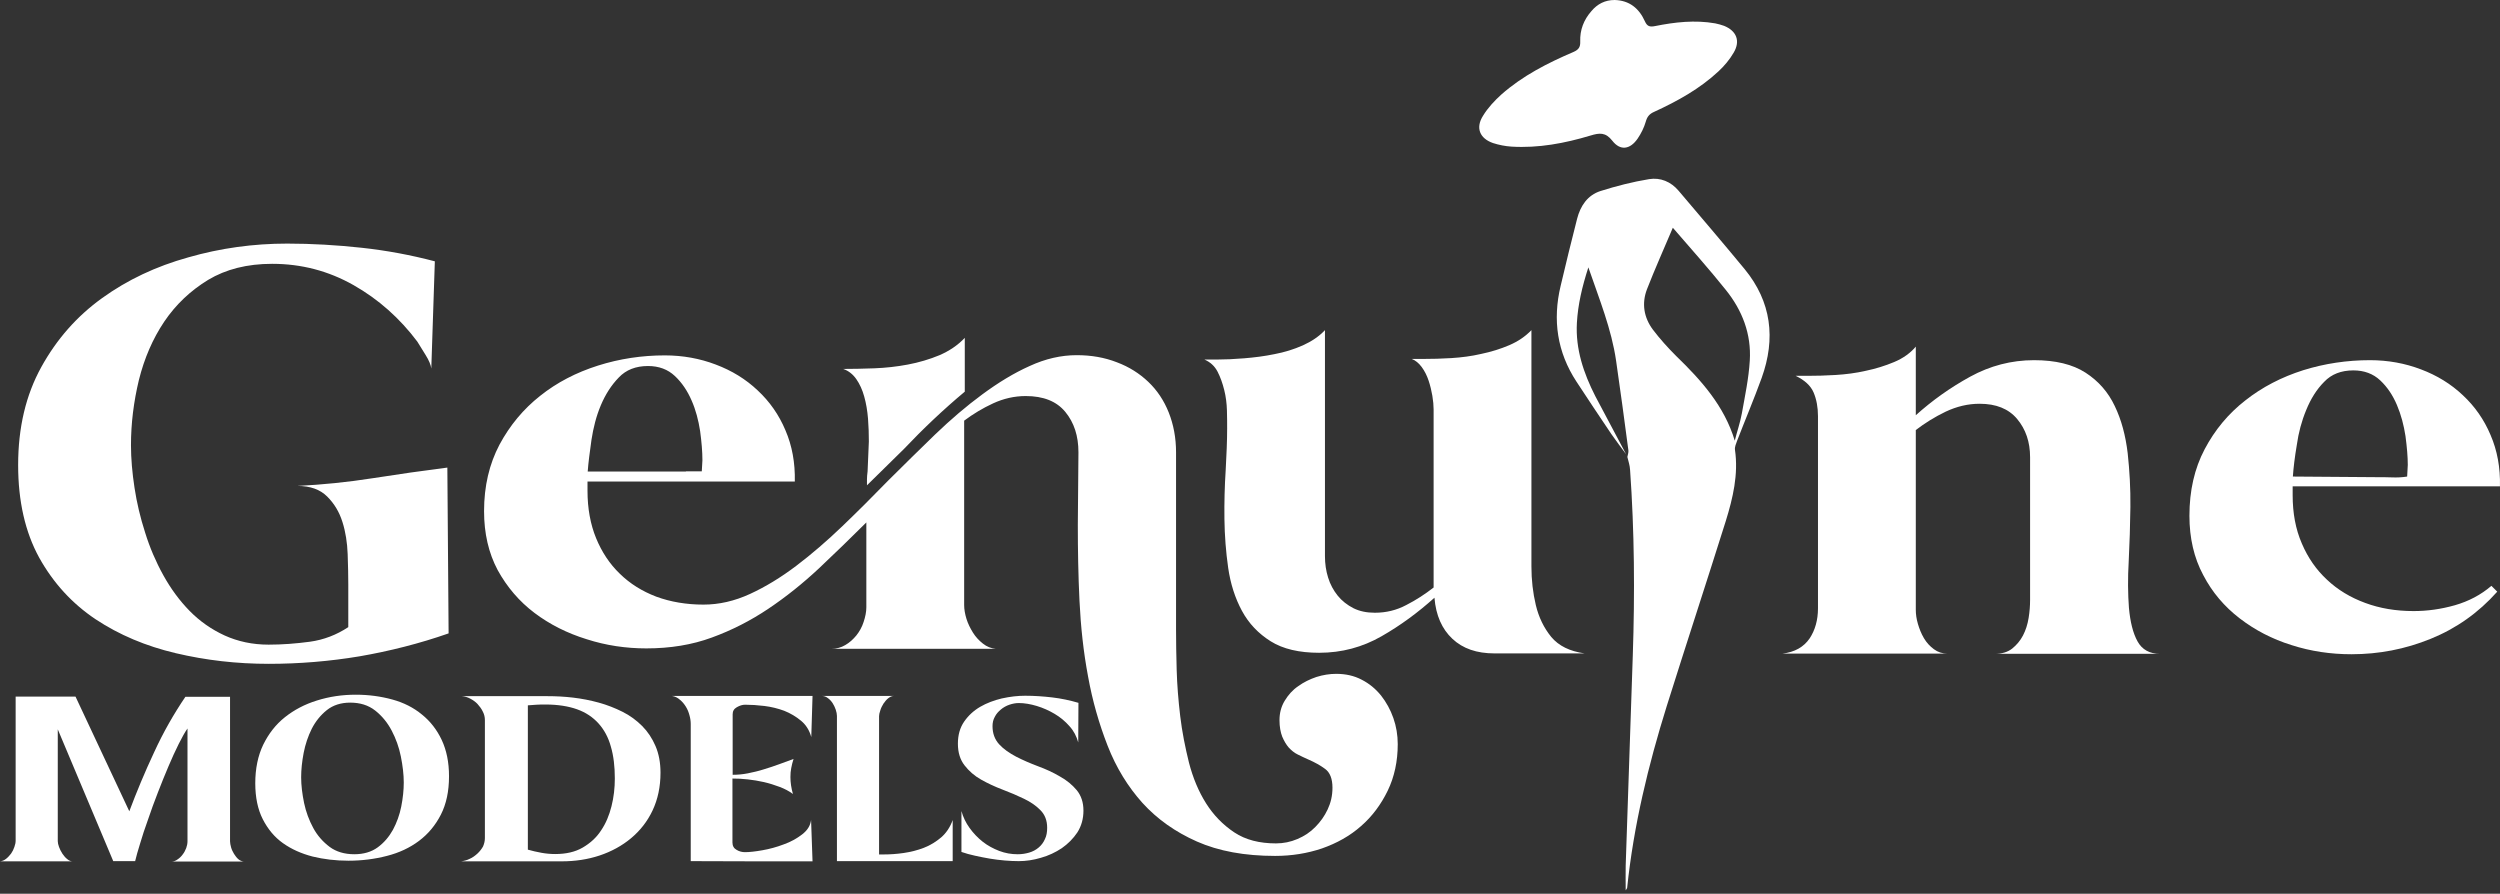
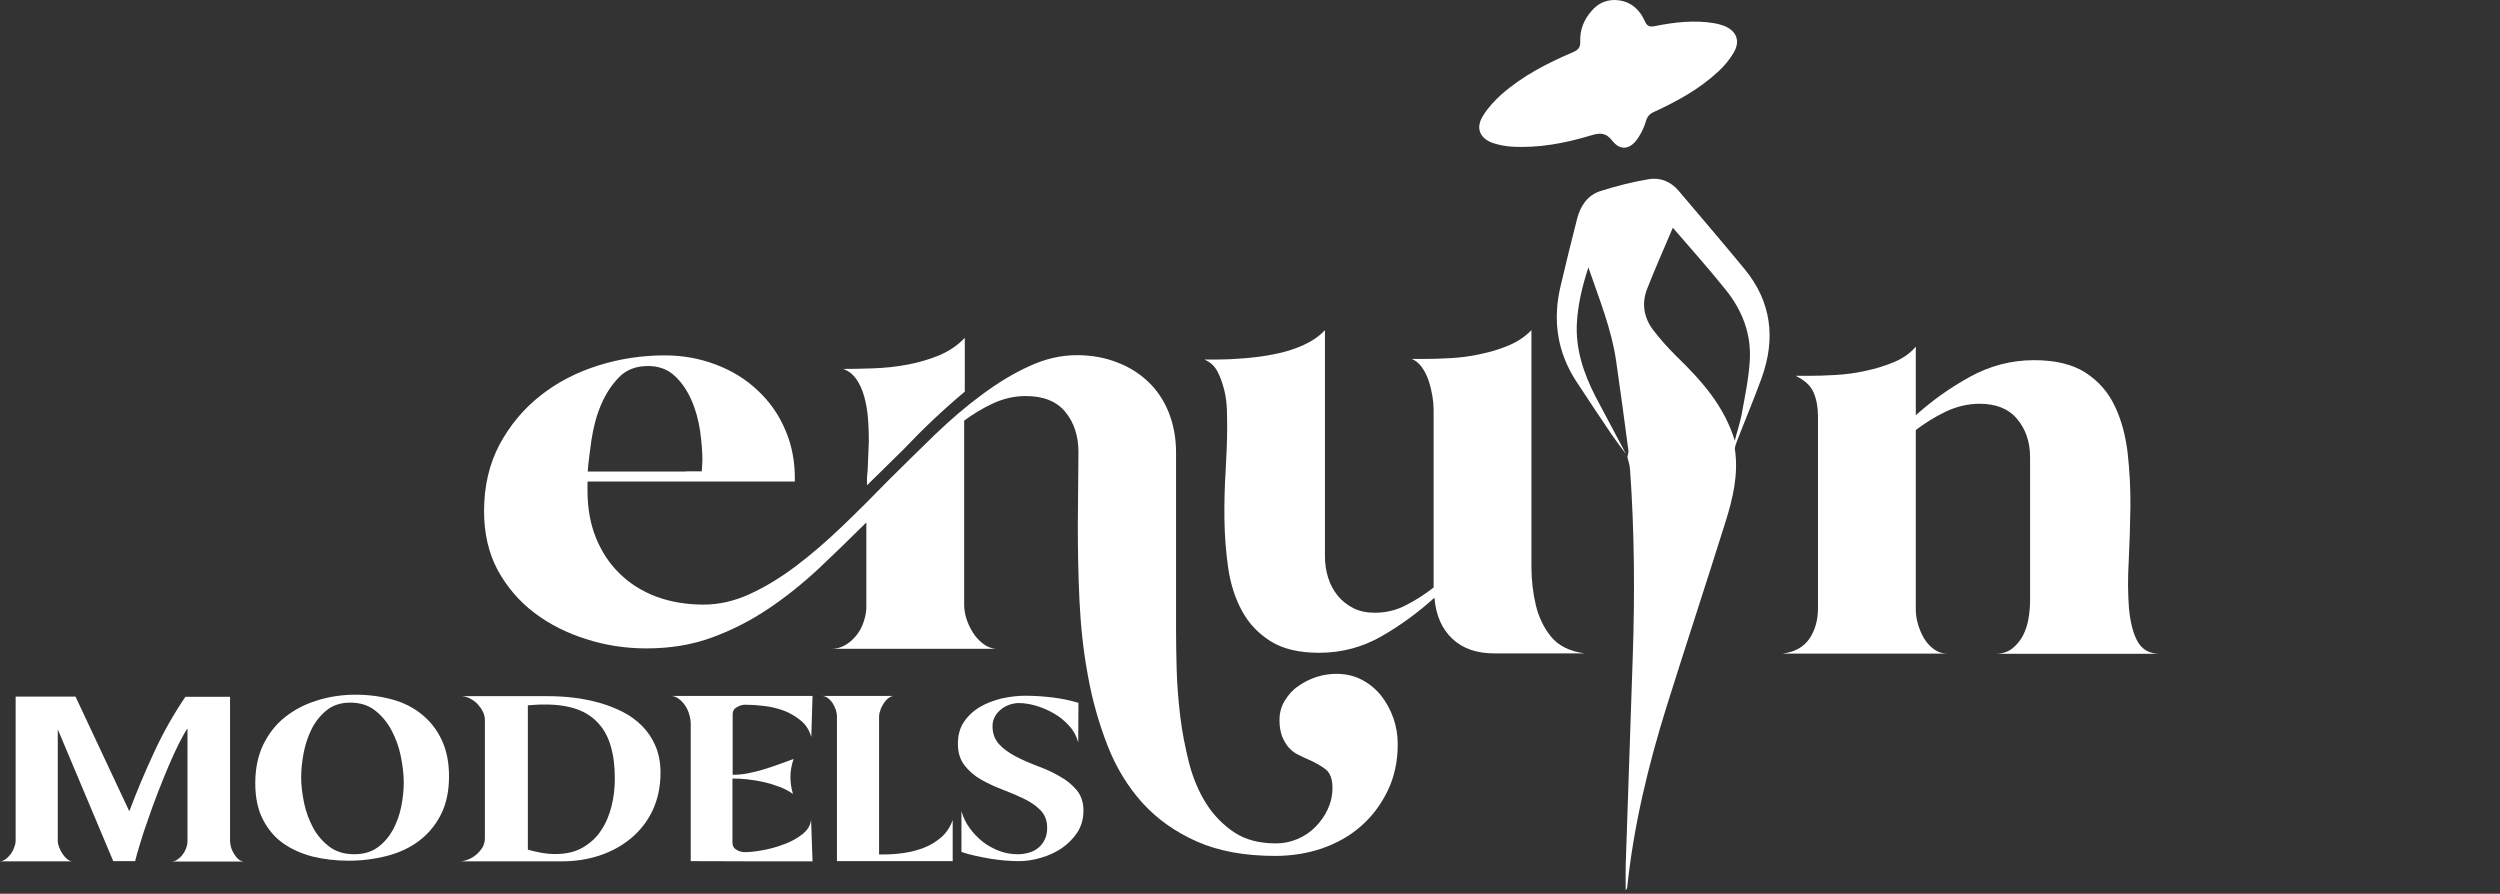
<svg xmlns="http://www.w3.org/2000/svg" width="400" height="143" viewBox="0 0 400 143" fill="none">
  <rect x="0" y="0" width="400" height="143" fill="#333333" stroke="none" />
  <path d="M0 137.814C0.367 137.781 0.667 137.647 0.968 137.414C1.268 137.18 1.535 136.88 1.769 136.579C2.002 136.246 2.169 135.912 2.302 135.512C2.436 135.145 2.503 134.811 2.503 134.477V111.453H12.08L20.689 129.805C21.857 126.702 23.158 123.565 24.66 120.362C26.128 117.159 27.83 114.189 29.665 111.486H36.806V134.611C36.806 134.878 36.873 135.211 36.973 135.578C37.073 135.945 37.24 136.279 37.44 136.613C37.64 136.913 37.84 137.213 38.107 137.447C38.374 137.681 38.675 137.814 39.008 137.847H27.396C27.763 137.847 28.097 137.747 28.397 137.514C28.697 137.314 28.998 137.047 29.231 136.713C29.465 136.413 29.665 136.045 29.799 135.678C29.932 135.311 29.999 134.944 29.999 134.611V116.558C29.598 117.125 29.131 117.959 28.597 119.027C28.063 120.095 27.529 121.263 26.962 122.598C26.395 123.933 25.828 125.334 25.26 126.802C24.693 128.271 24.159 129.705 23.692 131.107C23.192 132.508 22.758 133.776 22.424 134.944C22.057 136.112 21.79 137.08 21.623 137.781H18.119L9.243 116.691V134.577C9.243 134.844 9.31 135.145 9.443 135.512C9.577 135.879 9.744 136.212 9.977 136.579C10.211 136.913 10.444 137.213 10.745 137.447C11.012 137.681 11.312 137.814 11.612 137.814H0Z" fill="white" />
  <path d="M56.927 111.152C58.996 111.152 60.932 111.419 62.767 111.92C64.602 112.42 66.171 113.221 67.505 114.322C68.84 115.39 69.908 116.758 70.675 118.393C71.443 120.028 71.843 121.964 71.843 124.199C71.843 126.602 71.409 128.638 70.542 130.339C69.674 132.041 68.506 133.443 67.038 134.544C65.57 135.645 63.868 136.446 61.899 136.946C59.964 137.447 57.895 137.714 55.76 137.714C53.724 137.714 51.788 137.48 50.02 137.047C48.218 136.579 46.65 135.879 45.282 134.911C43.913 133.943 42.846 132.642 42.045 131.074C41.244 129.505 40.843 127.57 40.843 125.334C40.843 122.965 41.277 120.896 42.111 119.161C42.979 117.392 44.114 115.924 45.582 114.756C47.05 113.588 48.752 112.687 50.687 112.087C52.69 111.453 54.758 111.152 56.927 111.152ZM56.694 136.679C58.162 136.679 59.43 136.312 60.431 135.578C61.432 134.844 62.233 133.91 62.867 132.775C63.468 131.641 63.935 130.406 64.202 129.038C64.469 127.67 64.602 126.402 64.602 125.201C64.602 123.933 64.435 122.531 64.135 121.029C63.835 119.528 63.334 118.16 62.667 116.892C61.999 115.624 61.132 114.556 60.031 113.688C58.929 112.821 57.595 112.42 56.026 112.42C54.558 112.42 53.29 112.821 52.289 113.622C51.288 114.422 50.487 115.423 49.886 116.591C49.286 117.793 48.852 119.094 48.585 120.462C48.318 121.864 48.185 123.165 48.185 124.366C48.185 125.634 48.352 127.002 48.652 128.471C48.952 129.906 49.453 131.24 50.12 132.475C50.788 133.71 51.688 134.711 52.756 135.512C53.791 136.279 55.125 136.679 56.694 136.679Z" fill="white" />
  <path d="M77.583 134.077V115.223C77.583 114.756 77.483 114.289 77.249 113.855C77.049 113.421 76.749 113.021 76.415 112.654C76.082 112.287 75.681 112.02 75.247 111.786C74.814 111.553 74.346 111.419 73.912 111.386H87.627C88.929 111.386 90.297 111.453 91.698 111.619C93.1 111.786 94.468 112.053 95.803 112.42C97.137 112.787 98.405 113.288 99.607 113.888C100.808 114.489 101.842 115.257 102.743 116.158C103.644 117.059 104.345 118.126 104.879 119.361C105.413 120.596 105.68 122.031 105.68 123.632C105.68 125.901 105.246 127.903 104.412 129.672C103.578 131.441 102.41 132.909 100.975 134.11C99.54 135.311 97.838 136.246 95.936 136.88C94.034 137.514 91.999 137.814 89.863 137.814H73.779C74.246 137.747 74.68 137.647 75.147 137.414C75.614 137.213 76.015 136.913 76.382 136.579C76.749 136.246 77.049 135.845 77.283 135.445C77.483 134.978 77.583 134.544 77.583 134.077ZM84.457 135.945C85.158 136.146 85.892 136.312 86.626 136.446C87.36 136.579 88.094 136.646 88.829 136.646C90.564 136.646 92.032 136.312 93.233 135.612C94.434 134.911 95.436 134.01 96.17 132.875C96.937 131.741 97.471 130.473 97.838 129.005C98.205 127.57 98.372 126.068 98.372 124.567C98.372 122.631 98.172 120.929 97.738 119.461C97.338 117.993 96.67 116.758 95.769 115.757C94.868 114.756 93.734 113.989 92.332 113.488C90.931 112.987 89.229 112.721 87.26 112.721C86.793 112.721 86.326 112.721 85.859 112.754C85.391 112.787 84.924 112.821 84.457 112.854V135.945Z" fill="white" />
  <path d="M107.515 111.352H130.005L129.805 117.926C129.505 116.858 128.971 115.991 128.17 115.323C127.369 114.656 126.468 114.122 125.467 113.722C124.466 113.355 123.398 113.088 122.297 112.954C121.196 112.821 120.162 112.754 119.227 112.754C118.793 112.754 118.36 112.887 117.892 113.154C117.425 113.421 117.225 113.788 117.225 114.289V123.966C117.993 123.966 118.827 123.899 119.661 123.732C120.495 123.565 121.363 123.365 122.197 123.098C123.065 122.831 123.899 122.564 124.7 122.264C125.501 121.964 126.268 121.697 126.969 121.43C126.802 121.897 126.702 122.398 126.602 122.865C126.502 123.332 126.468 123.832 126.468 124.333C126.468 125.201 126.602 126.102 126.869 127.036C126.235 126.569 125.534 126.202 124.733 125.901C123.932 125.601 123.098 125.334 122.23 125.134C121.363 124.934 120.495 124.8 119.628 124.7C118.76 124.6 117.959 124.567 117.192 124.567V134.811C117.192 135.345 117.425 135.745 117.859 135.979C118.293 136.246 118.76 136.346 119.194 136.346C119.895 136.346 120.829 136.246 121.963 136.045C123.098 135.845 124.233 135.545 125.367 135.111C126.502 134.711 127.469 134.177 128.337 133.509C129.205 132.842 129.672 132.075 129.772 131.174L130.005 137.814H120.996L110.518 137.781V115.857C110.518 115.39 110.451 114.923 110.318 114.456C110.184 113.955 110.017 113.521 109.75 113.088C109.483 112.654 109.183 112.287 108.816 111.986C108.416 111.619 107.982 111.419 107.515 111.352Z" fill="white" />
  <path d="M131.508 111.352H143.02C142.72 111.352 142.419 111.486 142.119 111.719C141.819 111.953 141.585 112.253 141.351 112.587C141.151 112.921 140.951 113.288 140.851 113.655C140.717 114.022 140.651 114.356 140.651 114.589V136.713H141.318C142.386 136.713 143.454 136.646 144.588 136.479C145.723 136.312 146.791 136.045 147.825 135.645C148.859 135.245 149.76 134.677 150.595 133.977C151.396 133.276 152.03 132.342 152.43 131.207V137.781H133.91V114.556C133.91 114.256 133.843 113.922 133.71 113.521C133.576 113.154 133.41 112.787 133.209 112.487C133.009 112.187 132.742 111.886 132.442 111.686C132.142 111.453 131.841 111.352 131.508 111.352Z" fill="white" />
  <path d="M164.042 111.319C165.477 111.319 166.912 111.419 168.347 111.586C169.782 111.753 171.183 112.053 172.551 112.454L172.518 118.794C172.251 117.826 171.817 116.958 171.117 116.191C170.449 115.423 169.648 114.756 168.747 114.222C167.846 113.688 166.879 113.254 165.878 112.954C164.877 112.654 163.909 112.487 163.008 112.487C162.507 112.487 162.007 112.587 161.506 112.754C161.006 112.921 160.539 113.188 160.138 113.521C159.738 113.855 159.404 114.222 159.17 114.689C158.904 115.157 158.803 115.657 158.803 116.191C158.803 117.359 159.17 118.327 159.871 119.094C160.572 119.862 161.506 120.496 162.574 121.063C163.675 121.63 164.843 122.131 166.078 122.598C167.346 123.065 168.514 123.599 169.582 124.233C170.683 124.834 171.584 125.601 172.285 126.435C172.985 127.303 173.352 128.371 173.352 129.705C173.352 131.007 173.019 132.175 172.385 133.176C171.717 134.177 170.883 135.011 169.882 135.712C168.881 136.379 167.746 136.913 166.545 137.247C165.31 137.614 164.142 137.781 163.008 137.781C162.307 137.781 161.573 137.747 160.772 137.681C159.971 137.614 159.17 137.514 158.37 137.38C157.569 137.247 156.768 137.08 156 136.913C155.233 136.746 154.499 136.546 153.831 136.312V129.772C154.098 130.74 154.532 131.641 155.133 132.475C155.733 133.309 156.434 134.043 157.235 134.677C158.036 135.311 158.937 135.779 159.871 136.146C160.839 136.513 161.807 136.68 162.841 136.68C163.508 136.68 164.109 136.579 164.676 136.413C165.244 136.246 165.744 135.979 166.178 135.612C166.612 135.245 166.945 134.811 167.179 134.277C167.446 133.743 167.546 133.142 167.546 132.442C167.546 131.274 167.179 130.339 166.478 129.639C165.778 128.905 164.877 128.304 163.842 127.803C162.808 127.303 161.64 126.802 160.405 126.335C159.17 125.868 158.036 125.334 156.968 124.733C155.9 124.133 155.033 123.365 154.332 122.464C153.631 121.563 153.264 120.429 153.264 118.994C153.264 117.592 153.598 116.425 154.265 115.457C154.933 114.489 155.8 113.688 156.835 113.088C157.869 112.487 159.037 112.053 160.272 111.753C161.64 111.453 162.841 111.319 164.042 111.319Z" fill="white" />
-   <path d="M45.949 38.975C49.887 38.975 53.858 39.209 57.862 39.642C61.866 40.076 65.77 40.81 69.574 41.811L69.007 58.963C68.94 58.396 68.64 57.662 68.073 56.761C67.505 55.86 67.072 55.159 66.771 54.658C63.968 50.921 60.565 47.885 56.56 45.615C52.556 43.346 48.218 42.212 43.547 42.212C39.542 42.212 36.139 43.079 33.302 44.781C30.466 46.516 28.13 48.719 26.261 51.488C24.426 54.225 23.091 57.328 22.224 60.798C21.39 64.269 20.956 67.739 20.956 71.243C20.956 73.379 21.156 75.648 21.523 78.05C21.89 80.453 22.457 82.855 23.225 85.225C23.959 87.594 24.927 89.863 26.128 92.032C27.329 94.201 28.731 96.103 30.332 97.738C31.968 99.406 33.836 100.708 35.938 101.675C38.074 102.643 40.41 103.144 42.979 103.144C45.148 103.144 47.351 102.977 49.586 102.676C51.789 102.376 53.858 101.575 55.726 100.341V93.5C55.726 92.132 55.693 90.53 55.626 88.662C55.559 86.826 55.292 85.091 54.792 83.523C54.291 81.921 53.49 80.586 52.356 79.452C51.221 78.317 49.653 77.75 47.584 77.75C51.589 77.55 55.593 77.149 59.63 76.515C63.668 75.881 67.639 75.314 71.576 74.813L71.777 101.342C67.105 102.977 62.333 104.178 57.528 105.012C52.723 105.813 47.885 106.214 43.013 106.214C37.874 106.214 32.935 105.646 28.13 104.512C23.325 103.377 19.054 101.575 15.283 99.073C11.546 96.57 8.542 93.3 6.273 89.229C4.038 85.158 2.903 80.219 2.903 74.413C2.903 68.406 4.138 63.201 6.607 58.73C9.076 54.258 12.313 50.587 16.351 47.684C20.388 44.781 24.96 42.612 30.132 41.177C35.238 39.709 40.51 38.975 45.949 38.975Z" fill="white" />
  <path d="M77.45 81.787C77.45 77.783 78.284 74.246 79.919 71.143C81.588 68.039 83.756 65.437 86.426 63.334C89.096 61.199 92.199 59.597 95.669 58.496C99.14 57.395 102.71 56.861 106.381 56.861C109.25 56.861 111.987 57.361 114.523 58.329C117.092 59.297 119.328 60.665 121.23 62.467C123.132 64.235 124.633 66.371 125.668 68.84C126.736 71.31 127.236 74.046 127.17 77.049H94.001V78.551C94.001 81.354 94.468 83.89 95.369 86.092C96.27 88.294 97.538 90.23 99.173 91.798C100.808 93.4 102.743 94.601 105.013 95.469C107.282 96.303 109.818 96.737 112.554 96.737C115.057 96.737 117.526 96.169 119.995 95.035C122.465 93.9 124.934 92.399 127.403 90.53C129.872 88.662 132.342 86.526 134.811 84.157C137.28 81.787 139.716 79.352 142.152 76.849C144.655 74.346 147.158 71.91 149.627 69.508C152.13 67.105 154.632 64.969 157.168 63.101C159.704 61.232 162.207 59.697 164.743 58.563C167.279 57.395 169.782 56.827 172.284 56.827C174.587 56.827 176.723 57.194 178.691 57.962C180.66 58.696 182.329 59.764 183.73 61.099C185.132 62.433 186.233 64.069 187 66.004C187.768 67.939 188.168 70.075 188.168 72.377V100.774C188.168 102.643 188.201 104.779 188.268 107.181C188.335 109.584 188.535 112.053 188.835 114.589C189.136 117.125 189.636 119.595 190.237 122.031C190.871 124.466 191.772 126.635 192.973 128.537C194.175 130.439 195.676 131.974 197.478 133.176C199.28 134.377 201.516 134.944 204.152 134.944C205.353 134.944 206.488 134.711 207.589 134.244C208.69 133.776 209.658 133.142 210.459 132.308C211.259 131.507 211.927 130.573 212.427 129.505C212.928 128.437 213.195 127.303 213.195 126.035C213.195 124.6 212.794 123.599 212.027 123.032C211.259 122.464 210.358 121.964 209.357 121.53C208.79 121.263 208.223 121.029 207.656 120.729C207.088 120.462 206.621 120.062 206.187 119.595C205.787 119.127 205.453 118.56 205.153 117.859C204.886 117.159 204.719 116.291 204.719 115.223C204.719 114.089 204.986 113.054 205.553 112.12C206.121 111.186 206.821 110.385 207.722 109.784C208.59 109.15 209.558 108.683 210.625 108.316C211.693 107.982 212.761 107.815 213.795 107.815C215.297 107.815 216.665 108.116 217.867 108.75C219.101 109.384 220.102 110.218 220.97 111.286C221.804 112.353 222.471 113.555 222.939 114.89C223.406 116.224 223.639 117.626 223.639 119.061C223.639 121.797 223.105 124.3 222.038 126.502C220.97 128.704 219.568 130.606 217.766 132.175C215.998 133.743 213.896 134.911 211.526 135.745C209.157 136.546 206.655 136.946 204.018 136.946C199.146 136.946 194.975 136.179 191.505 134.644C188.035 133.109 185.132 131.04 182.796 128.471C180.46 125.868 178.591 122.831 177.223 119.328C175.855 115.824 174.787 112.12 174.086 108.216C173.352 104.312 172.918 100.274 172.718 96.136C172.518 91.998 172.451 87.927 172.451 83.99L172.551 72.377C172.551 69.741 171.851 67.606 170.449 65.904C169.048 64.202 166.945 63.368 164.109 63.368C162.307 63.368 160.572 63.768 158.903 64.536C157.235 65.303 155.7 66.237 154.265 67.305V96.803C154.265 97.504 154.399 98.238 154.632 99.006C154.866 99.773 155.233 100.507 155.667 101.208C156.1 101.909 156.634 102.476 157.268 102.977C157.902 103.477 158.57 103.744 159.337 103.811H133.009C133.81 103.811 134.577 103.611 135.245 103.21C135.946 102.81 136.513 102.276 137.013 101.675C137.514 101.041 137.914 100.341 138.181 99.506C138.448 98.706 138.615 97.905 138.615 97.171V83.589C136.112 86.092 133.576 88.528 131.04 90.931C128.471 93.333 125.768 95.502 122.932 97.404C120.095 99.306 117.092 100.841 113.889 102.009C110.719 103.177 107.215 103.744 103.411 103.744C100.174 103.744 96.971 103.277 93.867 102.276C90.731 101.308 87.961 99.907 85.525 98.072C83.089 96.236 81.12 93.934 79.619 91.198C78.184 88.495 77.45 85.358 77.45 81.787ZM109.751 75.414H112.287L112.387 73.645C112.387 72.277 112.254 70.709 112.02 68.974C111.753 67.239 111.319 65.57 110.652 64.069C109.984 62.533 109.117 61.232 107.982 60.164C106.848 59.096 105.413 58.563 103.678 58.563C101.742 58.563 100.174 59.163 99.006 60.398C97.805 61.633 96.871 63.101 96.136 64.836C95.402 66.571 94.935 68.44 94.635 70.375C94.368 72.311 94.134 74.013 94.034 75.447H109.751V75.414ZM154.365 54.058V62.667C150.928 65.537 147.691 68.607 144.622 71.844L138.715 77.65C138.715 77.349 138.715 77.016 138.715 76.682C138.715 76.348 138.749 75.915 138.815 75.414L139.016 70.642C139.016 69.441 138.982 68.24 138.882 66.972C138.782 65.737 138.582 64.536 138.281 63.468C137.981 62.367 137.547 61.432 137.013 60.665C136.479 59.897 135.779 59.33 134.911 59.03C136.413 59.03 138.048 58.996 139.883 58.93C141.685 58.863 143.487 58.663 145.256 58.329C147.024 57.995 148.726 57.495 150.328 56.827C151.863 56.16 153.231 55.259 154.365 54.058Z" fill="white" />
  <path d="M196.343 68.573C196.343 67.772 196.343 66.805 196.31 65.67C196.276 64.536 196.143 63.468 195.876 62.4C195.609 61.332 195.275 60.365 194.808 59.464C194.341 58.563 193.64 57.929 192.706 57.528H194.675C195.976 57.528 197.444 57.462 199.079 57.328C200.714 57.194 202.316 56.994 203.918 56.661C205.52 56.36 207.021 55.893 208.456 55.259C209.857 54.625 211.059 53.824 211.993 52.823V88.995C211.993 90.197 212.16 91.331 212.494 92.399C212.827 93.5 213.361 94.468 214.029 95.302C214.696 96.136 215.564 96.803 216.531 97.304C217.532 97.805 218.667 98.038 219.968 98.038C221.77 98.038 223.439 97.638 225.007 96.803C226.575 96.003 228.01 95.068 229.378 94.001V65.503C229.378 64.869 229.312 64.169 229.178 63.334C229.045 62.533 228.844 61.699 228.577 60.898C228.311 60.098 227.943 59.364 227.476 58.73C227.009 58.096 226.475 57.662 225.875 57.428H227.843C229.145 57.428 230.613 57.395 232.215 57.295C233.816 57.194 235.418 56.994 236.986 56.627C238.588 56.294 240.09 55.826 241.491 55.226C242.893 54.625 244.061 53.824 245.028 52.823V84.857C245.028 86.559 245.028 88.461 245.028 90.63C245.028 92.799 245.262 94.835 245.729 96.803C246.196 98.772 247.031 100.474 248.198 101.909C249.4 103.344 251.168 104.211 253.538 104.545H239.122C236.286 104.545 234.05 103.778 232.382 102.209C230.713 100.641 229.745 98.472 229.512 95.636C226.876 98.005 224.073 100.074 221.036 101.809C218 103.544 214.696 104.445 211.059 104.445C207.889 104.445 205.286 103.844 203.317 102.61C201.348 101.375 199.813 99.773 198.712 97.738C197.611 95.702 196.877 93.4 196.51 90.864C196.143 88.294 195.943 85.692 195.909 83.055C195.876 80.386 195.943 77.783 196.109 75.247C196.243 72.778 196.343 70.509 196.343 68.573Z" fill="white" />
  <path d="M290.877 97.337V66.605C290.877 65.17 290.644 63.902 290.177 62.8C289.71 61.699 288.742 60.832 287.307 60.131H289.276C290.577 60.131 292.045 60.098 293.68 59.998C295.316 59.897 296.917 59.697 298.519 59.33C300.121 58.996 301.622 58.529 303.057 57.929C304.492 57.328 305.66 56.494 306.528 55.459V66.438C309.164 64.069 312.067 62 315.237 60.264C318.407 58.529 321.811 57.628 325.448 57.628C328.885 57.628 331.621 58.296 333.69 59.63C335.759 60.965 337.327 62.767 338.362 64.969C339.429 67.172 340.097 69.708 340.43 72.511C340.731 75.314 340.898 78.184 340.864 81.12C340.831 84.057 340.731 86.926 340.597 89.729C340.43 92.532 340.464 95.068 340.631 97.271C340.831 99.473 341.265 101.275 341.999 102.61C342.733 103.944 343.934 104.612 345.603 104.612H319.174C320.309 104.612 321.21 104.345 321.944 103.778C322.645 103.21 323.245 102.51 323.679 101.675C324.113 100.841 324.413 99.907 324.58 98.872C324.747 97.838 324.814 96.904 324.814 96.003V73.145C324.814 70.709 324.113 68.673 322.745 67.038C321.377 65.403 319.375 64.602 316.738 64.602C314.87 64.602 313.068 65.036 311.299 65.87C309.564 66.705 307.962 67.706 306.528 68.807V97.571C306.528 98.272 306.628 99.006 306.861 99.807C307.095 100.608 307.395 101.375 307.829 102.109C308.263 102.843 308.797 103.411 309.431 103.878C310.065 104.345 310.765 104.579 311.6 104.579H285.171C287.174 104.345 288.608 103.511 289.543 102.143C290.41 100.841 290.877 99.206 290.877 97.337Z" fill="white" />
-   <path d="M379.205 57.628C382.075 57.628 384.811 58.129 387.347 59.096C389.917 60.064 392.152 61.432 394.054 63.234C395.956 65.003 397.458 67.138 398.492 69.608C399.56 72.077 400.061 74.813 399.994 77.817H366.825V79.218C366.825 82.088 367.292 84.657 368.294 86.96C369.261 89.229 370.596 91.164 372.331 92.766C374.033 94.368 376.069 95.602 378.438 96.47C380.774 97.337 383.343 97.771 386.179 97.771C388.348 97.771 390.551 97.471 392.786 96.837C394.989 96.203 396.958 95.168 398.626 93.734L399.56 94.668C396.557 98.038 393.02 100.541 388.916 102.209C384.811 103.878 380.607 104.679 376.235 104.679C372.932 104.679 369.728 104.211 366.625 103.21C363.522 102.243 360.786 100.808 358.35 98.939C355.914 97.07 353.945 94.768 352.51 91.998C351.042 89.262 350.308 86.092 350.308 82.522C350.308 78.517 351.108 74.98 352.744 71.877C354.379 68.774 356.548 66.171 359.251 64.069C361.953 61.933 365.057 60.331 368.527 59.23C371.964 58.162 375.535 57.628 379.205 57.628ZM366.859 76.248L380.173 76.348C381.04 76.348 381.875 76.348 382.709 76.382C383.51 76.415 384.344 76.382 385.145 76.248L385.245 74.38C385.245 73.078 385.112 71.543 384.878 69.775C384.611 68.039 384.177 66.371 383.51 64.803C382.842 63.234 381.975 61.933 380.84 60.865C379.706 59.797 378.271 59.263 376.536 59.263C374.6 59.263 373.032 59.864 371.864 61.099C370.663 62.3 369.728 63.802 368.994 65.603C368.26 67.372 367.76 69.241 367.493 71.176C367.159 73.145 366.959 74.813 366.859 76.248Z" fill="white" />
  <path d="M260.178 72.678C259.377 71.61 258.576 70.542 257.809 69.441C255.94 66.671 254.072 63.868 252.236 61.065C249.133 56.327 248.399 51.188 249.7 45.749C250.534 42.145 251.435 38.575 252.336 35.004C252.87 32.935 254.005 31.233 256.074 30.566C258.61 29.765 261.213 29.098 263.849 28.664C265.651 28.364 267.352 29.064 268.587 30.533C272.124 34.704 275.661 38.842 279.132 43.046C283.436 48.285 284.137 54.158 281.868 60.465C280.633 63.868 279.232 67.172 277.93 70.542C277.764 71.009 277.53 71.51 277.597 71.977C278.164 75.915 277.263 79.685 276.128 83.356C273.025 93.233 269.788 103.077 266.685 112.954C263.715 122.464 261.379 132.108 260.345 142.052C260.345 142.119 260.278 142.185 260.111 142.452C260.111 140.984 260.078 139.716 260.111 138.481C260.478 127.269 260.879 116.091 261.246 104.879C261.58 94.968 261.513 85.058 260.812 75.18C260.779 74.48 260.545 73.812 260.378 73.112C260.445 72.745 260.579 72.411 260.545 72.077C259.911 67.305 259.277 62.5 258.576 57.728C257.842 52.656 255.907 47.918 254.138 42.779C253.137 45.882 252.47 48.719 252.303 51.655C252.069 55.86 253.371 59.697 255.239 63.368C256.875 66.471 258.543 69.574 260.178 72.678ZM277.563 70.509C277.93 69.04 278.431 67.606 278.698 66.137C279.198 63.334 279.799 60.531 279.966 57.695C280.233 53.457 278.765 49.653 276.128 46.383C273.459 43.046 270.623 39.876 267.653 36.439C266.151 39.976 264.75 43.113 263.515 46.283C262.647 48.552 263.014 50.788 264.449 52.723C265.584 54.225 266.852 55.626 268.187 56.961C272.224 60.865 275.895 64.969 277.563 70.509Z" fill="white" />
  <path d="M258.343 0C260.712 0.067 262.247 1.335 263.181 3.404C263.548 4.238 263.982 4.338 264.816 4.171C267.987 3.537 271.19 3.17 274.427 3.737C274.927 3.837 275.394 3.971 275.862 4.138C277.83 4.939 278.498 6.54 277.397 8.409C276.763 9.51 275.895 10.545 274.961 11.412C271.957 14.215 268.387 16.184 264.683 17.886C263.915 18.22 263.548 18.653 263.315 19.488C263.048 20.422 262.581 21.356 262.013 22.19C260.812 23.926 259.244 24.159 257.976 22.524C256.875 21.123 255.907 21.256 254.472 21.69C250.368 22.924 246.163 23.725 241.825 23.458C240.824 23.392 239.823 23.192 238.889 22.891C236.753 22.157 236.052 20.455 237.287 18.52C238.055 17.252 239.122 16.117 240.223 15.116C243.627 12.113 247.631 10.077 251.769 8.309C252.603 7.942 252.87 7.508 252.837 6.64C252.77 4.805 253.404 3.17 254.606 1.802C255.573 0.634 256.808 0 258.343 0Z" fill="white" />
</svg>